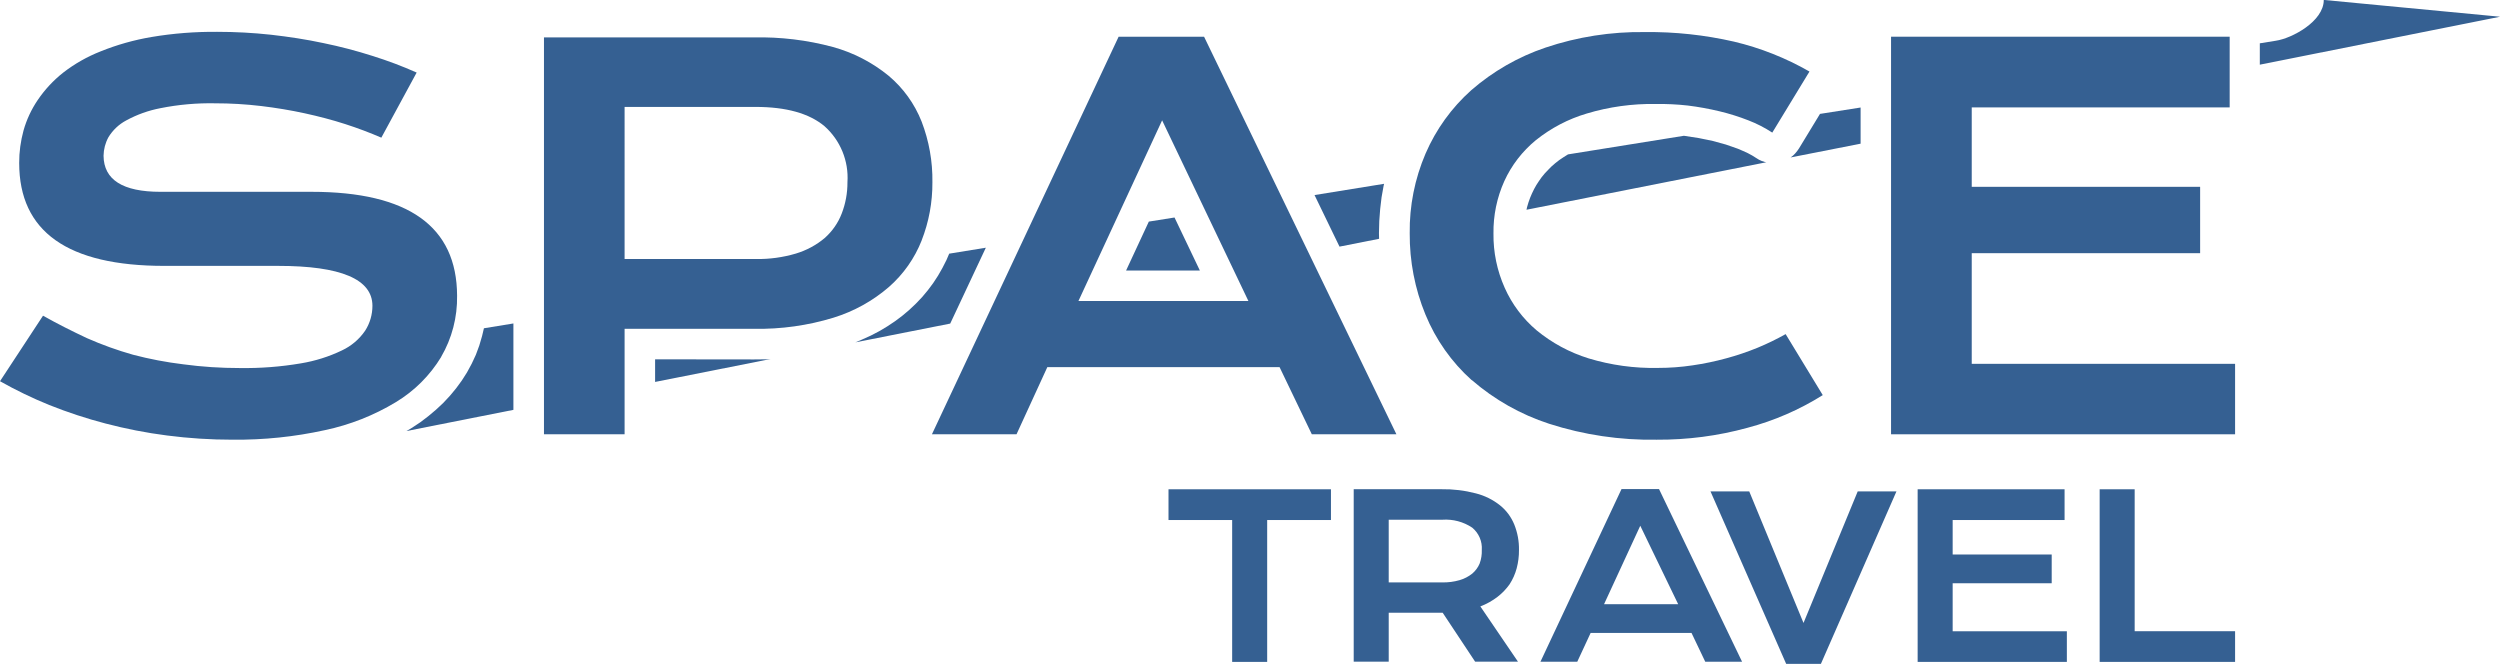
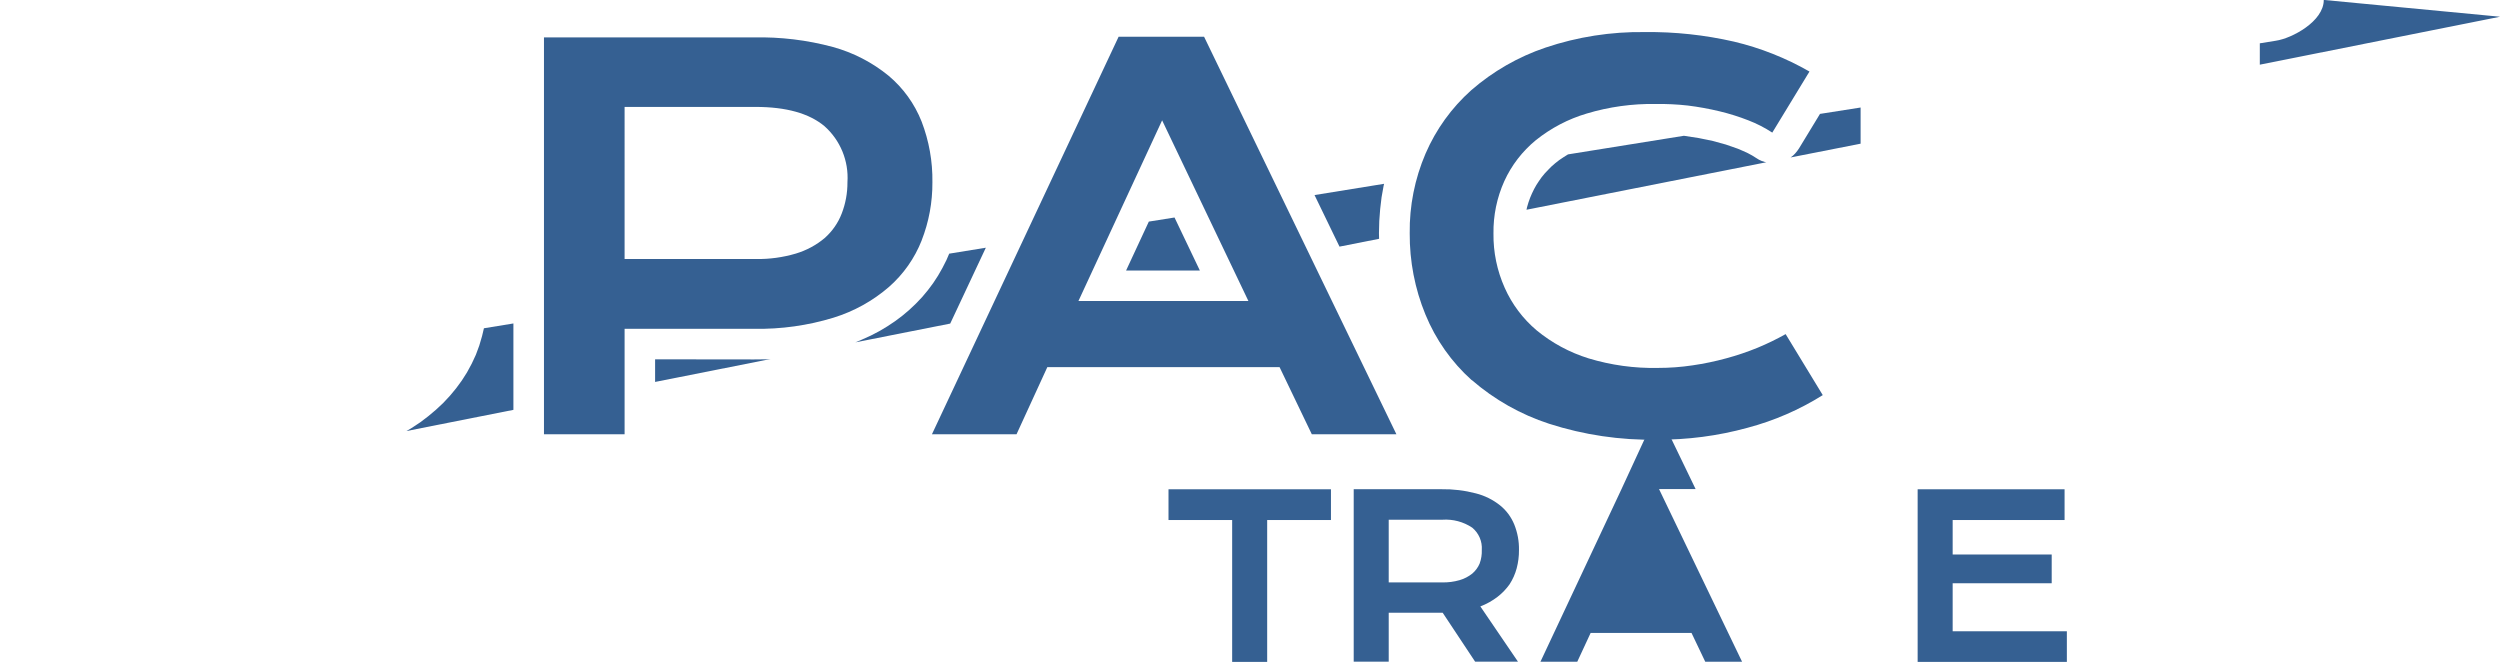
<svg xmlns="http://www.w3.org/2000/svg" id="_Слой_2" data-name="Слой 2" viewBox="0 0 415.51 110.34">
  <defs>
    <style> .cls-1 { fill: #356092; } </style>
  </defs>
  <g id="_Слой_1-2" data-name="Слой 1">
    <g id="_Слой_2-2" data-name="Слой 2">
      <g id="_Слой_1-2" data-name="Слой 1-2">
        <polygon class="cls-1" points="298.7 25.1 298.37 25.5 298 25.87 297.6 26.17 297.6 26.17 309.24 23.88 309.24 17.87 302.49 18.93 299 24.67 298.7 25.1" />
        <polygon class="cls-1" points="80.12 55.86 79.66 57.43 79.09 58.97 78.4 60.45 77.62 61.89 76.76 63.24 75.8 64.55 74.78 65.78 73.67 66.97 72.47 68.09 71.2 69.16 69.86 70.18 68.42 71.13 67.56 71.64 85.33 68.12 85.33 53.76 80.43 54.56 80.12 55.86" />
        <polygon class="cls-1" points="187.16 44.96 199.42 44.96 195.21 36.15 190.94 36.83 187.16 44.96" />
        <path class="cls-1" d="M386.22,0c0,3.55-5.29,6.38-7.97,6.77l-2.66,.43v3.55l39.93-7.97-29.29-2.79Z" />
        <polygon class="cls-1" points="163.85 41.17 157.76 42.16 157.31 43.21 156.64 44.53 155.91 45.81 155.1 47.05 154.22 48.23 153.26 49.38 152.23 50.46 151.13 51.5 149.98 52.47 148.77 53.38 147.48 54.24 146.14 55.04 144.72 55.78 143.24 56.45 142.17 56.9 157.93 53.78 163.85 41.17" />
        <polygon class="cls-1" points="125.32 59.74 108.88 59.72 108.88 63.48 128.08 59.67 127.38 59.72 125.32 59.74" />
        <polygon class="cls-1" points="229.21 39.69 229.19 38.73 229.24 36.74 229.39 34.75 229.62 32.8 229.96 30.89 230.04 30.55 218.48 32.42 222.63 40.99 229.21 39.69" />
        <polygon class="cls-1" points="292.34 26.54 291.9 26.27 291.23 25.85 290.49 25.45 289.7 25.09 288.84 24.72 286.83 24.02 284.68 23.43 282.36 22.95 279.96 22.58 279.85 22.57 260.61 25.66 259.89 26.11 259.16 26.6 258.47 27.14 257.85 27.68 257.28 28.26 256.74 28.83 256.23 29.45 255.78 30.09 255.35 30.75 254.97 31.43 254.62 32.15 254.3 32.9 254.03 33.66 253.8 34.44 253.71 34.86 293.57 26.97 293.31 26.92 292.82 26.76 292.34 26.54" />
-         <path class="cls-1" d="M73.32,59.31c1.8-3.08,2.71-6.6,2.65-10.17-.04-11.51-8.11-17.26-24.19-17.26H26.66c-6.26,0-9.41-2-9.45-5.99,.02-1.08,.29-2.13,.81-3.08,.72-1.18,1.73-2.14,2.95-2.79,1.78-.97,3.7-1.66,5.69-2.04,3-.6,6.05-.87,9.1-.81,2.55,0,5.1,.15,7.63,.45,2.5,.3,4.91,.7,7.25,1.21,2.34,.51,4.59,1.1,6.73,1.79s4.14,1.45,6.01,2.26l5.87-10.82c-2.38-1.06-4.83-1.98-7.32-2.76-2.69-.86-5.41-1.57-8.18-2.14-2.84-.61-5.74-1.05-8.73-1.39-2.96-.32-5.93-.48-8.91-.48-3.66-.03-7.32,.25-10.93,.86-2.9,.49-5.74,1.29-8.46,2.39-2.24,.88-4.33,2.07-6.23,3.54-1.63,1.29-3.04,2.81-4.21,4.53-1.06,1.56-1.86,3.27-2.37,5.08-.48,1.76-.73,3.58-.72,5.4,0,11.41,8.05,17.11,24.15,17.1h18.89c10.43,0,15.66,2.21,15.67,6.63,0,1.47-.42,2.91-1.21,4.14-.97,1.42-2.3,2.55-3.86,3.28-2.16,1.04-4.46,1.76-6.82,2.15-3.35,.57-6.75,.83-10.15,.78-3.14,0-6.28-.2-9.39-.62-2.82-.34-5.61-.87-8.35-1.59-2.62-.74-5.18-1.66-7.67-2.76-2.47-1.16-4.88-2.37-7.3-3.73L0,63.36c2.64,1.49,5.37,2.81,8.18,3.95,3.05,1.22,6.18,2.25,9.36,3.08,3.36,.88,6.77,1.55,10.22,1.99,3.61,.47,7.26,.7,10.9,.7,5.16,.05,10.31-.48,15.35-1.59,4.16-.88,8.14-2.45,11.78-4.65,3.09-1.86,5.67-4.44,7.54-7.52Z" />
        <path class="cls-1" d="M153.18,39.96c1.21-3.08,1.81-6.37,1.79-9.67,.05-3.45-.56-6.88-1.8-10.1-1.17-2.95-3.05-5.56-5.48-7.6-2.72-2.22-5.87-3.85-9.26-4.78-4.3-1.16-8.73-1.69-13.18-1.59h-34.84V72.18h13.4v-17.53h21.52c4.47,.08,8.92-.54,13.2-1.85,3.4-1.05,6.54-2.79,9.23-5.12,2.4-2.11,4.26-4.76,5.43-7.73Zm-13.29-4.45c-.6,1.56-1.57,2.94-2.82,4.05-1.4,1.18-3.03,2.05-4.78,2.58-2.16,.64-4.41,.95-6.66,.91h-21.82V17.77h21.77c5.07,0,8.88,1.06,11.44,3.19,2.65,2.35,4.06,5.79,3.83,9.32,.01,1.79-.31,3.56-.96,5.23Z" />
        <path class="cls-1" d="M218.02,72.18h14.07L200.12,6.1h-14.2l-31.03,66.08h14.06l5.12-11.16h38.6l5.36,11.16Zm-38.78-22.15l13.91-30.03,14.34,30.03h-28.26Z" />
-         <polygon class="cls-1" points="327.71 42.08 365.67 42.08 365.67 31.05 327.71 31.05 327.71 17.85 370.58 17.85 370.58 6.1 314.3 6.1 314.3 72.18 371.48 72.18 371.48 60.47 327.71 60.47 327.71 42.08" />
        <path class="cls-1" d="M244.61,63.16c3.76,3.26,8.13,5.73,12.86,7.27,5.78,1.86,11.82,2.75,17.88,2.65,5.1,.03,10.18-.63,15.09-1.98,4.42-1.17,8.64-3,12.51-5.43l-6.17-10.14c-1.51,.85-3.06,1.6-4.65,2.26-1.71,.7-3.46,1.29-5.24,1.77-1.83,.5-3.69,.89-5.56,1.16-1.92,.29-3.85,.43-5.79,.43-3.9,.08-7.79-.46-11.52-1.59-3.15-.98-6.08-2.56-8.62-4.65-2.29-1.93-4.11-4.36-5.32-7.09-1.26-2.83-1.9-5.9-1.86-9.01-.04-3,.57-5.97,1.8-8.7,1.2-2.64,3-4.97,5.24-6.81,2.51-2.01,5.38-3.52,8.46-4.43,3.72-1.12,7.58-1.65,11.46-1.59,1.78-.02,3.57,.06,5.34,.26,1.77,.22,3.54,.54,5.28,.96,1.63,.39,3.22,.89,4.78,1.5,1.4,.54,2.73,1.22,3.98,2.04l6.18-10.15c-3.92-2.25-8.15-3.93-12.54-4.97-4.86-1.11-9.84-1.65-14.82-1.59-5.61-.08-11.19,.79-16.51,2.58-4.53,1.53-8.73,3.94-12.34,7.08-3.27,2.92-5.86,6.51-7.6,10.54-1.79,4.18-2.69,8.69-2.63,13.24-.03,4.63,.85,9.22,2.61,13.5,1.71,4.17,4.34,7.91,7.7,10.92Z" />
        <polygon class="cls-1" points="324.54 96.94 341 96.94 341 92.16 324.54 92.16 324.54 86.43 343.14 86.43 343.14 81.32 318.72 81.32 318.72 110.01 343.52 110.01 343.52 104.92 324.54 104.92 324.54 96.94" />
-         <polygon class="cls-1" points="299.75 103.54 290.73 81.67 284.29 81.67 296.87 110.34 302.64 110.34 315.2 81.67 308.76 81.67 299.75 103.54" />
-         <polygon class="cls-1" points="354.79 81.32 348.97 81.32 348.97 110.01 371.48 110.01 371.48 104.91 354.79 104.91 354.79 81.32" />
        <polygon class="cls-1" points="194.21 86.43 204.79 86.43 204.79 110.01 210.61 110.01 210.61 86.43 221.21 86.43 221.21 81.32 194.21 81.32 194.21 86.43" />
-         <path class="cls-1" d="M269.5,81.29l-13.47,28.69h6.12l2.22-4.78h16.77l2.28,4.78h6.12l-13.8-28.69h-6.23Zm-2.9,19.13l6.02-13.04,6.3,13.04h-12.32Z" />
+         <path class="cls-1" d="M269.5,81.29l-13.47,28.69h6.12l2.22-4.78h16.77l2.28,4.78h6.12l-13.8-28.69h-6.23Zl6.02-13.04,6.3,13.04h-12.32Z" />
        <path class="cls-1" d="M250.9,97.11c.53-.82,.93-1.72,1.18-2.66,.26-.99,.39-2.01,.38-3.03,.03-1.45-.24-2.89-.78-4.24-.51-1.25-1.32-2.35-2.37-3.19-1.18-.94-2.55-1.62-4.02-1.99-1.87-.49-3.79-.72-5.72-.69h-14.58v28.66h5.82v-8.13h8.97l5.39,8.13h7.12l-6.25-9.18c1.02-.39,1.99-.93,2.85-1.59,.77-.59,1.45-1.3,2.01-2.09Zm-4.97-3.46c-.27,.65-.7,1.23-1.24,1.69-.62,.49-1.33,.86-2.09,1.08-.94,.27-1.91,.4-2.88,.38h-8.91v-10.42h8.91c1.76-.12,3.51,.34,4.97,1.32,1.1,.91,1.69,2.29,1.59,3.71,.03,.76-.09,1.52-.35,2.23Z" />
      </g>
    </g>
  </g>
</svg>